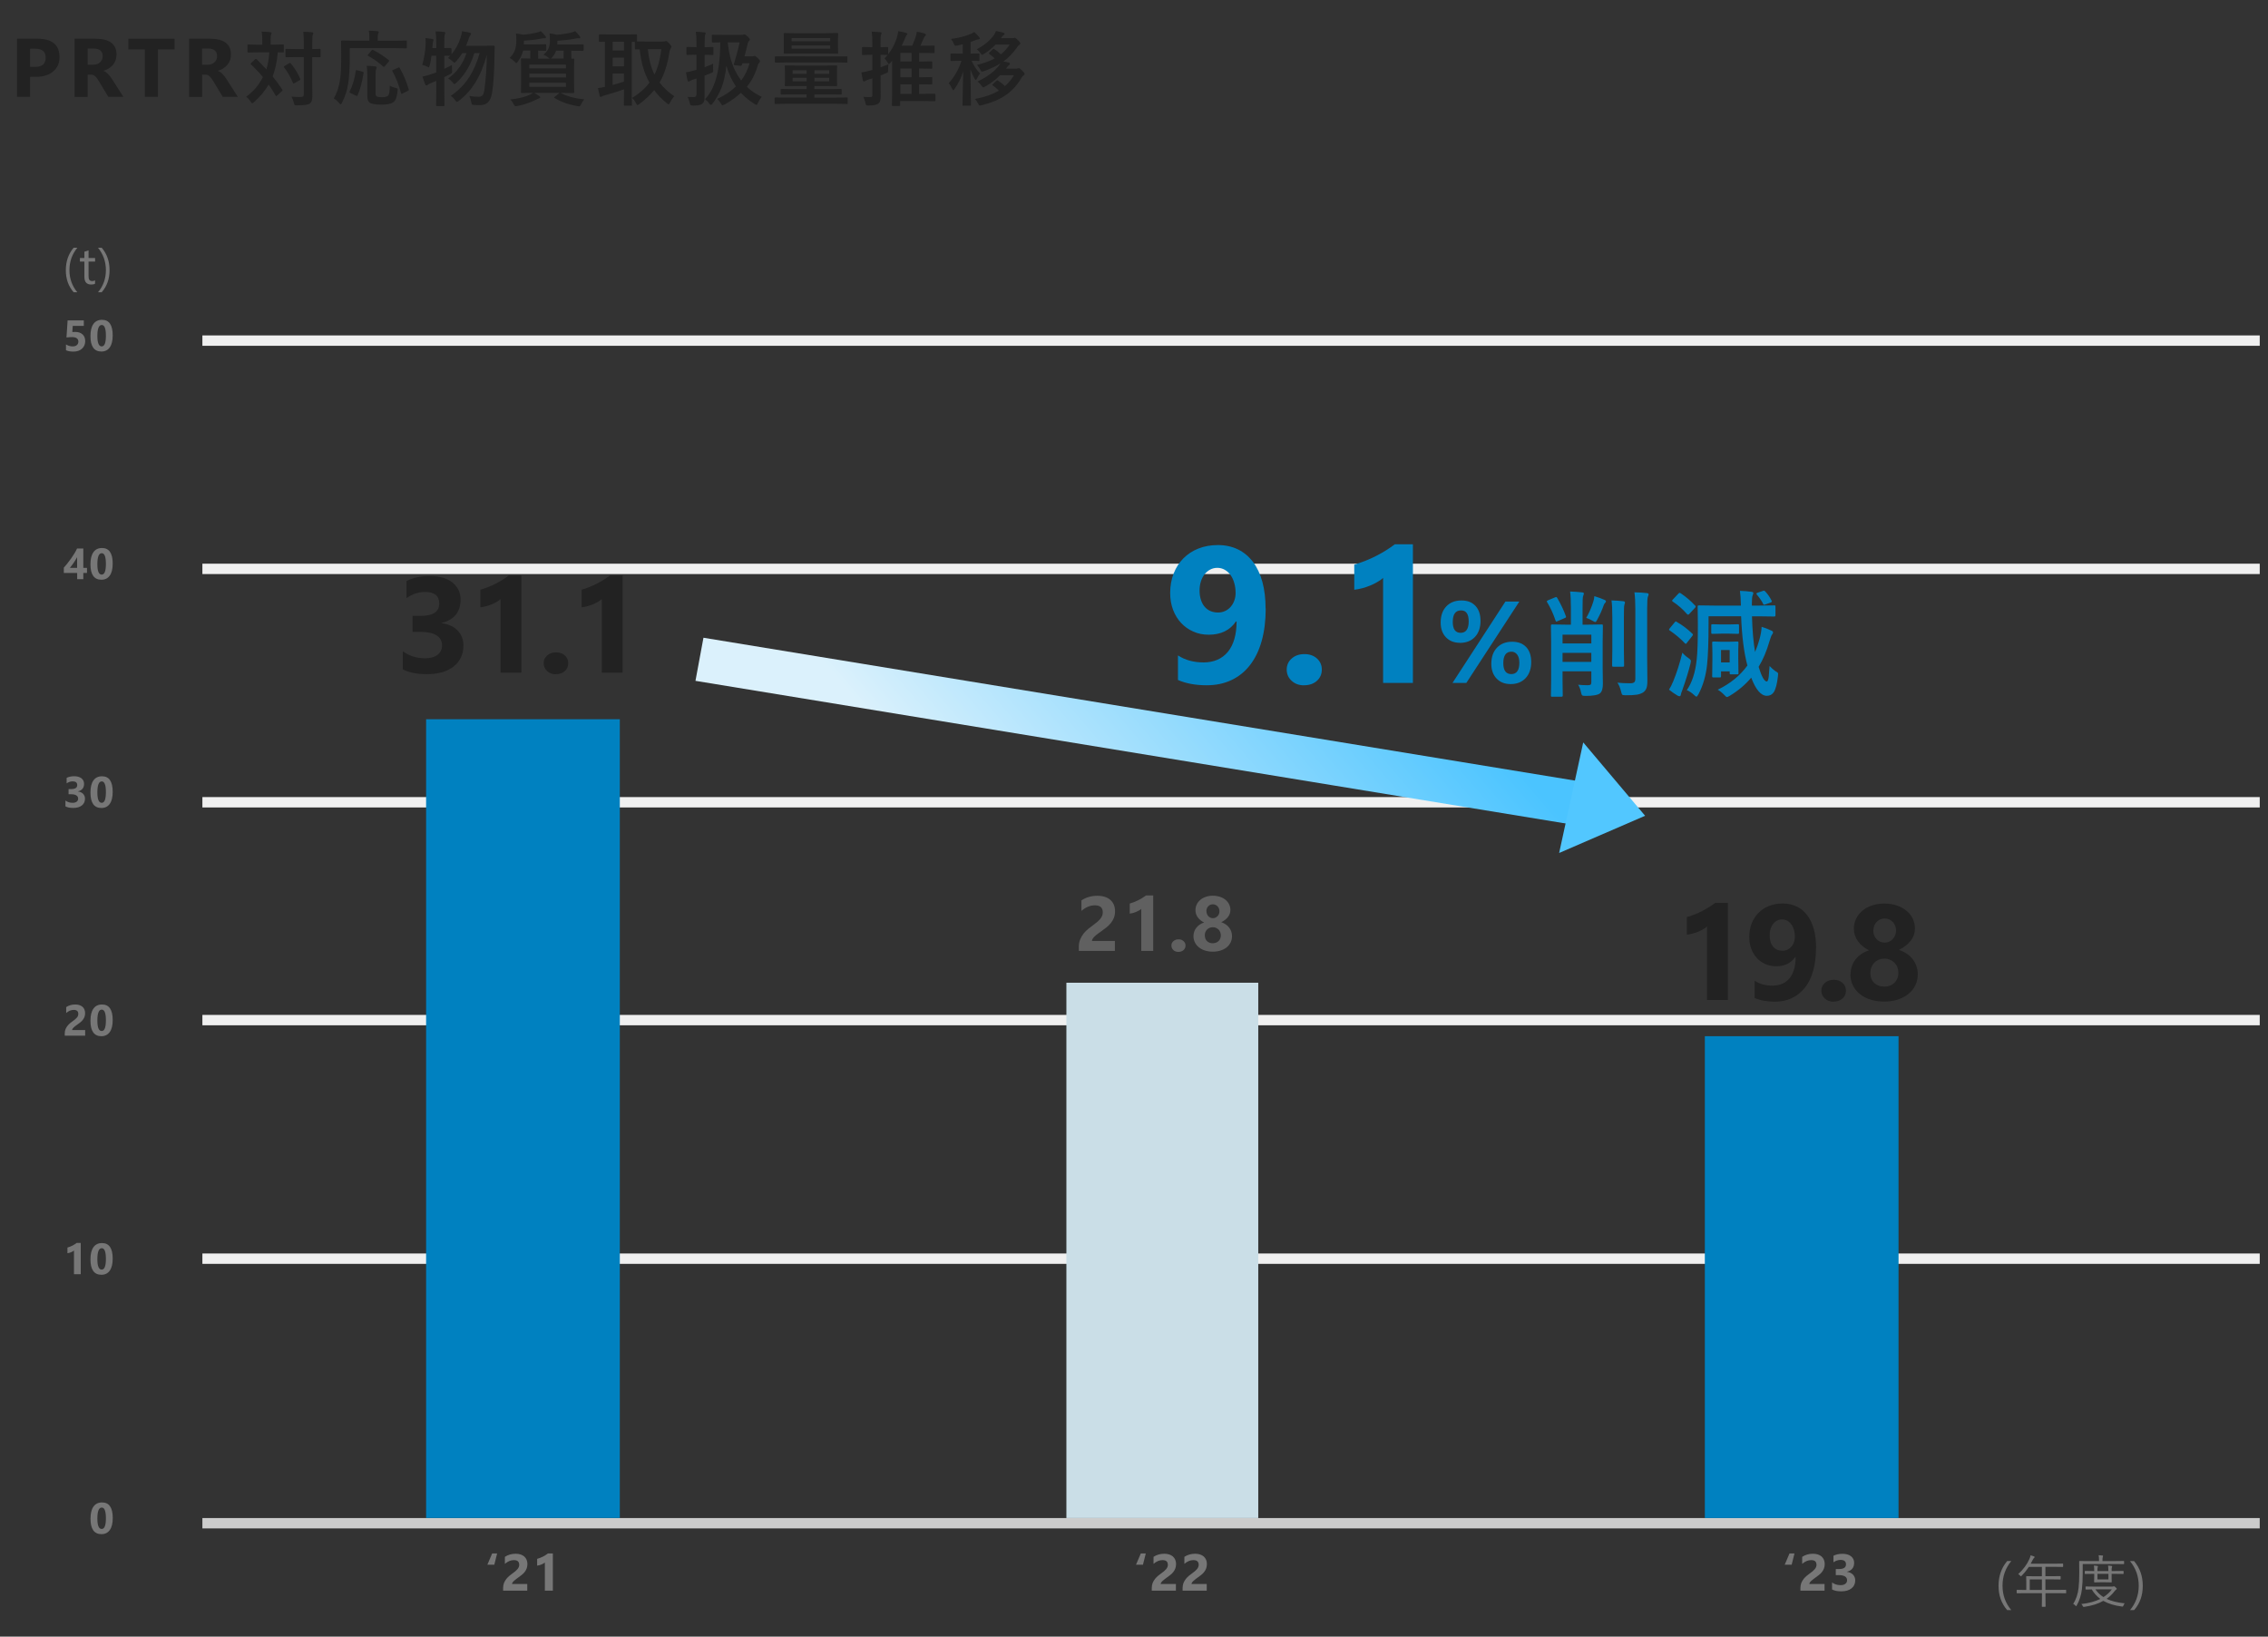
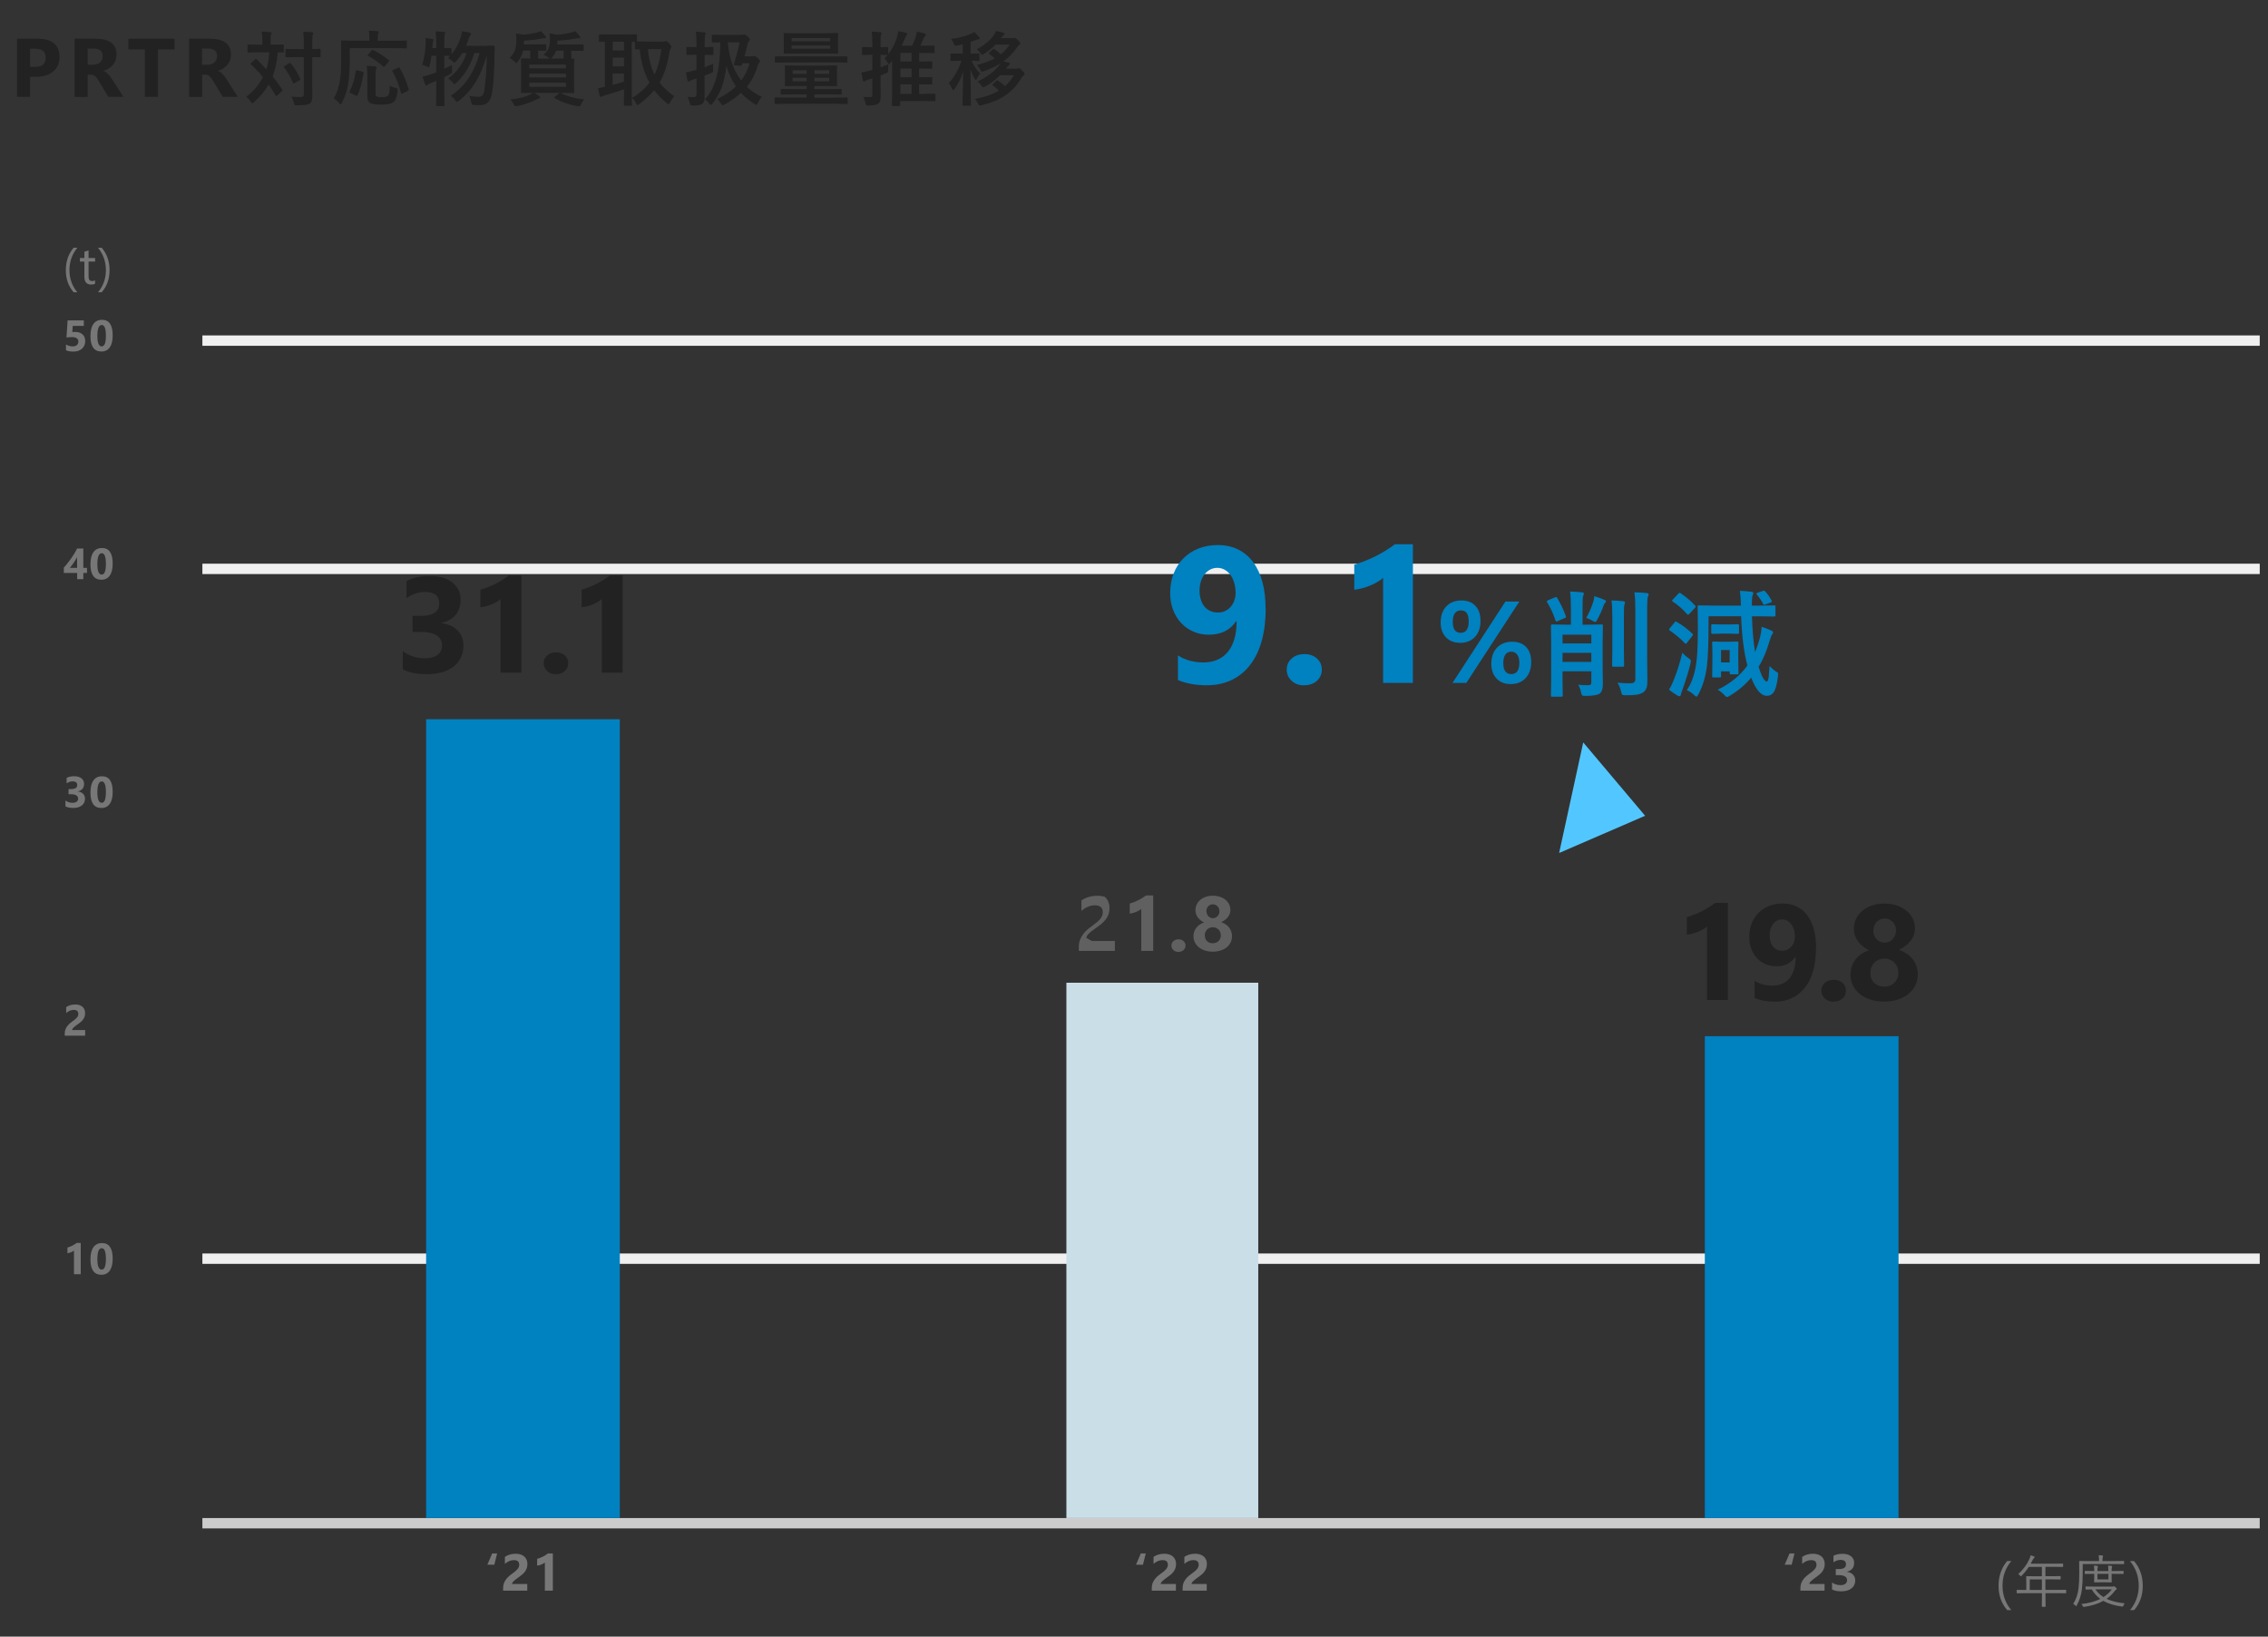
<svg xmlns="http://www.w3.org/2000/svg" viewBox="0 0 420 303">
  <rect x="0" y="0" width="420" height="303" fill="#333333" stroke="none" />
  <defs>
    <style>
      .cls-1 {
        fill: #777;
      }

      .cls-2 {
        fill: #f0f0f0;
      }

      .cls-3 {
        fill: #606060;
      }

      .cls-4 {
        fill: none;
      }

      .cls-5 {
        fill: #0081c0;
      }

      .cls-6 {
        isolation: isolate;
      }

      .cls-7 {
        fill: #52c7ff;
      }

      .cls-8 {
        fill: url(#_名称未設定グラデーション_3);
      }

      .cls-9 {
        fill: #222;
      }

      .cls-10 {
        fill: #ccc;
      }

      .cls-11 {
        fill: #cadee7;
      }
    </style>
    <linearGradient id="_名称未設定グラデーション_3" data-name="名称未設定グラデーション 3" x1="-538.32" y1="-2230.03" x2="-537.33" y2="-2229.93" gradientTransform="translate(76893.04 -9961.86) rotate(11) scale(136.34 -11.01)" gradientUnits="userSpaceOnUse">
      <stop offset="0" stop-color="#dbf1fc" />
      <stop offset="1" stop-color="#4bc4ff" />
    </linearGradient>
  </defs>
  <g id="_レイヤー_1" data-name="レイヤー 1">
    <rect class="cls-4" x="-14.49" y="-1.28" width="403.32" height="302.49" />
    <g id="_0" data-name=" 0">
      <g class="cls-6">
-         <path class="cls-1" d="M18.79,284.03c-1.35,0-2.03-.95-2.03-2.85,0-.98.18-1.73.55-2.25.37-.52.9-.77,1.59-.77,1.32,0,1.98.96,1.98,2.89,0,.96-.18,1.7-.54,2.21s-.88.77-1.55.77ZM18.84,279.11c-.54,0-.81.68-.81,2.04,0,1.28.27,1.92.8,1.92s.78-.66.78-1.98-.25-1.98-.76-1.98Z" />
-       </g>
+         </g>
    </g>
    <g id="_10" data-name=" 10">
      <g class="cls-6">
        <path class="cls-1" d="M14.95,230.11v5.8h-1.25v-4.39c-.07.06-.15.12-.24.17-.09.05-.19.1-.3.15-.11.04-.22.08-.33.11s-.23.05-.34.07v-1.05c.33-.09.63-.22.92-.36.29-.15.55-.31.78-.49h.76Z" />
        <path class="cls-1" d="M18.78,236.01c-1.35,0-2.03-.95-2.03-2.85,0-.98.18-1.73.55-2.25.37-.52.9-.77,1.59-.77,1.32,0,1.98.96,1.98,2.89,0,.96-.18,1.7-.54,2.21s-.88.77-1.55.77ZM18.84,231.09c-.54,0-.81.68-.81,2.04,0,1.28.27,1.92.8,1.92s.78-.66.78-1.98-.25-1.98-.76-1.98Z" />
      </g>
    </g>
    <g id="_30" data-name=" 30">
      <g class="cls-6">
        <path class="cls-1" d="M12.12,149.3v-1.09c.38.28.82.42,1.33.42.32,0,.57-.07.75-.21.18-.14.27-.33.27-.57s-.11-.45-.33-.59c-.22-.14-.52-.21-.91-.21h-.53v-.96h.49c.74,0,1.11-.25,1.11-.74,0-.46-.28-.69-.85-.69-.38,0-.75.12-1.11.37v-1.02c.4-.2.86-.3,1.39-.3.58,0,1.03.13,1.36.39.32.26.48.6.48,1.02,0,.74-.38,1.21-1.13,1.39v.02c.4.05.72.2.95.44.23.24.35.54.35.89,0,.53-.19.95-.58,1.26s-.92.46-1.61.46c-.59,0-1.06-.09-1.43-.29Z" />
        <path class="cls-1" d="M18.78,149.59c-1.35,0-2.03-.95-2.03-2.85,0-.98.18-1.73.55-2.25.37-.52.9-.77,1.59-.77,1.32,0,1.98.96,1.98,2.89,0,.96-.18,1.7-.54,2.21s-.88.77-1.55.77ZM18.84,144.67c-.54,0-.81.68-.81,2.04,0,1.28.27,1.92.8,1.92s.78-.66.78-1.98-.25-1.98-.76-1.98Z" />
      </g>
    </g>
    <g id="_20" data-name=" 20">
      <g class="cls-6">
        <path class="cls-1" d="M13.36,190.7h2.41v1.04h-3.78v-.43c0-.29.05-.55.15-.78.1-.23.22-.44.37-.62.15-.18.31-.35.48-.49.18-.14.34-.27.5-.38.17-.12.31-.23.44-.34.12-.11.23-.21.32-.32.09-.11.15-.21.19-.32.04-.11.06-.23.06-.35,0-.24-.07-.43-.21-.55-.14-.12-.35-.19-.63-.19-.49,0-.96.19-1.4.58v-1.1c.49-.32,1.05-.48,1.67-.48.29,0,.55.04.77.11.23.08.42.18.58.32.16.14.28.31.36.51.08.2.12.42.12.67,0,.26-.04.49-.12.7-.08.2-.19.39-.32.55-.13.17-.29.32-.46.46-.17.14-.36.27-.54.4-.13.09-.25.18-.37.27-.12.09-.22.17-.31.26s-.16.17-.21.25c-.05.08-.08.16-.08.23Z" />
-         <path class="cls-1" d="M18.78,191.84c-1.35,0-2.03-.95-2.03-2.85,0-.98.18-1.73.55-2.25.37-.52.9-.77,1.59-.77,1.32,0,1.98.96,1.98,2.89,0,.96-.18,1.7-.54,2.21s-.88.77-1.55.77ZM18.84,186.92c-.54,0-.81.68-.81,2.04,0,1.28.27,1.92.8,1.92s.78-.66.78-1.98-.25-1.98-.76-1.98Z" />
      </g>
    </g>
    <g id="_40" data-name=" 40">
      <g class="cls-6">
        <path class="cls-1" d="M15.43,101.56v3.58h.68v.93h-.68v1.16h-1.14v-1.16h-2.47v-.98c.22-.25.45-.51.68-.81.24-.29.46-.59.68-.9.22-.31.42-.62.61-.93.19-.31.35-.61.48-.9h1.16ZM12.93,105.14h1.35v-1.98c-.09.17-.19.35-.3.52-.11.18-.22.35-.34.52-.12.17-.24.34-.36.5-.12.16-.24.31-.35.45Z" />
        <path class="cls-1" d="M18.78,107.33c-1.35,0-2.03-.95-2.03-2.85,0-.98.18-1.73.55-2.25.37-.52.9-.77,1.59-.77,1.32,0,1.98.96,1.98,2.89,0,.96-.18,1.7-.54,2.21s-.88.77-1.55.77ZM18.84,102.42c-.54,0-.81.68-.81,2.04,0,1.28.27,1.92.8,1.92s.78-.66.78-1.98-.25-1.98-.76-1.98Z" />
      </g>
    </g>
    <g id="_50" data-name=" 50">
      <g class="cls-6">
        <path class="cls-1" d="M12.22,64.84v-1.07c.39.24.8.36,1.24.36.33,0,.59-.08.77-.24.19-.16.28-.37.28-.64,0-.56-.4-.84-1.19-.84-.29,0-.63.02-1.01.07l.21-3.17h3v1.02h-2.05l-.08,1.14c.2-.02.38-.02.53-.02.58,0,1.04.15,1.37.46.33.31.49.72.49,1.24,0,.57-.2,1.04-.59,1.4-.39.36-.93.54-1.6.54-.55,0-1.01-.08-1.38-.25Z" />
        <path class="cls-1" d="M18.78,65.08c-1.35,0-2.03-.95-2.03-2.85,0-.98.18-1.73.55-2.25.37-.52.9-.77,1.59-.77,1.32,0,1.98.96,1.98,2.89,0,.96-.18,1.7-.54,2.21s-.88.77-1.55.77ZM18.84,60.17c-.54,0-.81.68-.81,2.04,0,1.28.27,1.92.8,1.92s.78-.66.78-1.98-.25-1.98-.76-1.98Z" />
      </g>
    </g>
    <g id="_19" data-name=" 19" class="cls-6">
      <g class="cls-6">
        <path class="cls-1" d="M92.06,287.61l-.52,2.08h-1.29l.89-2.08h.92Z" />
        <path class="cls-1" d="M94.79,293.26h2.85v1.23h-4.47v-.51c0-.34.06-.65.17-.93.12-.27.26-.52.44-.74.17-.22.37-.41.57-.58s.41-.32.59-.45c.2-.14.37-.27.52-.4.15-.13.27-.26.38-.38.1-.13.18-.25.23-.38.05-.13.08-.27.08-.41,0-.29-.08-.5-.24-.65-.16-.15-.41-.22-.75-.22-.58,0-1.13.23-1.66.69v-1.3c.58-.38,1.24-.57,1.98-.57.34,0,.65.04.92.13.27.09.5.22.69.38.19.17.33.37.43.6.1.24.15.5.15.79,0,.31-.05.58-.14.83-.09.24-.22.46-.38.66-.16.2-.34.38-.55.54-.21.16-.42.32-.64.48-.15.11-.29.21-.43.32s-.26.21-.37.31-.19.2-.25.3-.09.19-.09.28Z" />
        <path class="cls-1" d="M102.38,287.62v6.87h-1.48v-5.21c-.08.07-.18.14-.29.2-.11.06-.23.12-.35.17-.13.05-.25.1-.39.13-.13.04-.27.06-.4.08v-1.25c.38-.11.75-.26,1.09-.43.34-.18.65-.37.92-.58h.9Z" />
      </g>
    </g>
    <g id="_20-2" data-name=" 20-2" class="cls-6">
      <g class="cls-6">
        <path class="cls-1" d="M212.18,287.61l-.52,2.08h-1.29l.89-2.08h.92Z" />
        <path class="cls-1" d="M214.91,293.26h2.85v1.23h-4.47v-.51c0-.34.06-.65.17-.93.12-.27.26-.52.44-.74.17-.22.37-.41.57-.58s.41-.32.59-.45c.2-.14.37-.27.52-.4.15-.13.27-.26.38-.38.1-.13.18-.25.23-.38.05-.13.08-.27.08-.41,0-.29-.08-.5-.24-.65-.16-.15-.41-.22-.75-.22-.58,0-1.13.23-1.66.69v-1.3c.58-.38,1.24-.57,1.98-.57.34,0,.65.04.92.13.27.09.5.22.69.38.19.17.33.37.43.6.1.24.15.5.15.79,0,.31-.05.58-.14.83-.09.24-.22.46-.38.66-.16.2-.34.38-.55.54-.21.16-.42.32-.64.48-.15.11-.29.21-.43.32s-.26.21-.37.31-.19.2-.25.3-.09.19-.09.28Z" />
        <path class="cls-1" d="M220.62,293.26h2.85v1.23h-4.47v-.51c0-.34.06-.65.17-.93.12-.27.26-.52.44-.74.17-.22.37-.41.57-.58s.41-.32.59-.45c.2-.14.37-.27.52-.4.15-.13.27-.26.38-.38.1-.13.18-.25.23-.38.05-.13.08-.27.08-.41,0-.29-.08-.5-.24-.65-.16-.15-.41-.22-.75-.22-.58,0-1.13.23-1.66.69v-1.3c.58-.38,1.24-.57,1.98-.57.34,0,.65.04.92.13.27.09.5.22.69.38.19.17.33.37.43.6.1.24.15.5.15.79,0,.31-.05.58-.14.83-.09.24-.22.46-.38.66-.16.2-.34.38-.55.54-.21.16-.42.32-.64.48-.15.11-.29.21-.43.32s-.26.21-.37.31-.19.2-.25.3-.09.19-.09.28Z" />
      </g>
    </g>
    <g id="_21" data-name=" 21" class="cls-6">
      <g class="cls-6">
        <path class="cls-1" d="M332.31,287.61l-.52,2.08h-1.29l.89-2.08h.92Z" />
        <path class="cls-1" d="M335.03,293.26h2.85v1.23h-4.47v-.51c0-.34.06-.65.17-.93.12-.27.26-.52.44-.74.17-.22.37-.41.57-.58s.41-.32.59-.45c.2-.14.37-.27.52-.4.15-.13.27-.26.38-.38.1-.13.18-.25.23-.38.05-.13.08-.27.08-.41,0-.29-.08-.5-.24-.65-.16-.15-.41-.22-.75-.22-.58,0-1.13.23-1.66.69v-1.3c.58-.38,1.24-.57,1.98-.57.34,0,.65.04.92.13.27.09.5.22.69.38.19.17.33.37.43.6.1.24.15.5.15.79,0,.31-.05.58-.14.83-.09.24-.22.46-.38.66-.16.2-.34.38-.55.54-.21.16-.42.32-.64.48-.15.11-.29.21-.43.32s-.26.21-.37.31-.19.2-.25.3-.09.19-.09.28Z" />
        <path class="cls-1" d="M339.27,294.27v-1.29c.45.33.97.49,1.58.49.38,0,.67-.08.88-.24.21-.16.32-.39.32-.68s-.13-.53-.39-.69c-.26-.16-.62-.24-1.08-.24h-.62v-1.13h.58c.88,0,1.31-.29,1.31-.87,0-.55-.34-.82-1.01-.82-.45,0-.89.15-1.31.44v-1.21c.47-.24,1.02-.36,1.65-.36.69,0,1.22.15,1.61.46.38.31.57.71.57,1.21,0,.88-.45,1.43-1.34,1.65v.02c.48.06.85.23,1.13.52.27.29.41.64.41,1.05,0,.63-.23,1.13-.69,1.49-.46.37-1.09.55-1.9.55-.69,0-1.26-.11-1.69-.34Z" />
      </g>
    </g>
    <rect id="_長方形_6942" data-name="長方形 6942" class="cls-10" x="37.48" y="281.05" width="380.99" height="1.92" />
    <rect id="_長方形_6945" data-name="長方形 6945" class="cls-2" x="37.48" y="232.07" width="380.99" height="1.92" />
-     <rect id="_長方形_6946" data-name="長方形 6946" class="cls-2" x="37.48" y="187.9" width="380.99" height="1.92" />
-     <rect id="_長方形_7296" data-name="長方形 7296" class="cls-2" x="37.48" y="147.57" width="380.99" height="1.92" />
    <rect id="_長方形_6947" data-name="長方形 6947" class="cls-2" x="37.48" y="104.36" width="380.99" height="1.92" />
    <rect id="_長方形_7297" data-name="長方形 7297" class="cls-2" x="37.48" y="62.1" width="380.99" height="1.92" />
    <rect id="_長方形_6948" data-name="長方形 6948" class="cls-5" x="78.91" y="133.16" width="35.87" height="147.88" />
    <rect id="_長方形_6949" data-name="長方形 6949" class="cls-11" x="197.48" y="181.94" width="35.53" height="99.11" />
    <rect id="_長方形_6950" data-name="長方形 6950" class="cls-5" x="315.71" y="191.84" width="35.87" height="89.21" />
    <g id="_8.3_" data-name=" 8.3 " class="cls-6">
      <g>
        <path class="cls-5" d="M234.39,112.67c0,2.23-.25,4.22-.74,5.98-.49,1.76-1.21,3.24-2.15,4.46s-2.09,2.15-3.44,2.79c-1.36.65-2.89.97-4.61.97-2.06,0-3.83-.33-5.31-.98v-4.55c1.32.87,2.91,1.3,4.76,1.3s3.39-.65,4.47-1.94c1.07-1.3,1.62-3.17,1.63-5.62l-.11-.04c-1.11,1.65-2.8,2.47-5.06,2.47-1.03,0-1.98-.19-2.85-.58-.87-.38-1.62-.92-2.26-1.6-.64-.68-1.13-1.5-1.49-2.44-.36-.95-.53-1.99-.53-3.12,0-1.32.22-2.52.65-3.61.43-1.09,1.04-2.02,1.81-2.8.78-.78,1.71-1.39,2.79-1.81,1.09-.43,2.29-.64,3.61-.64s2.59.27,3.68.8,2.01,1.3,2.78,2.3c.76,1.01,1.35,2.24,1.75,3.7.4,1.46.6,3.12.6,4.97ZM228.81,109.73c0-.64-.08-1.25-.25-1.81-.16-.57-.39-1.05-.68-1.46s-.65-.73-1.07-.97c-.42-.24-.88-.36-1.38-.36s-.92.11-1.32.32c-.4.21-.75.5-1.04.87-.29.37-.52.81-.68,1.32-.16.51-.25,1.07-.25,1.66,0,.65.08,1.23.25,1.74.16.51.39.94.69,1.29.3.35.66.62,1.08.8.42.18.89.27,1.4.27s.93-.1,1.33-.29c.4-.19.74-.45,1.02-.78.29-.33.51-.71.67-1.16.16-.45.24-.92.24-1.44Z" />
        <path class="cls-5" d="M241.47,126.88c-.91,0-1.67-.28-2.28-.84s-.91-1.25-.91-2.07.31-1.53.94-2.07c.62-.54,1.4-.8,2.34-.8s1.72.27,2.32.81.9,1.23.9,2.06-.31,1.55-.92,2.09-1.41.81-2.39.81Z" />
        <path class="cls-5" d="M261.65,100.76v25.68h-5.52v-19.44c-.3.27-.66.52-1.08.76-.41.24-.86.46-1.32.65s-.95.36-1.45.49-1,.23-1.49.29v-4.66c1.44-.42,2.79-.96,4.06-1.61,1.27-.65,2.42-1.37,3.45-2.15h3.35Z" />
      </g>
      <g class="cls-6">
        <path class="cls-5" d="M270.36,119.01c-1.07,0-1.94-.34-2.59-1.02s-.98-1.59-.98-2.74c0-1.25.35-2.25,1.04-2.98s1.63-1.1,2.79-1.1,1.98.33,2.61,1,.94,1.6.94,2.81-.35,2.22-1.04,2.95-1.62,1.09-2.77,1.09ZM281.36,111.37l-9.82,15.07h-2.56l9.8-15.07h2.58ZM270.56,113.01c-1.02,0-1.53.71-1.53,2.13,0,1.35.49,2.02,1.46,2.02s1.49-.7,1.49-2.1-.47-2.05-1.42-2.05ZM279.74,126.65c-1.07,0-1.94-.34-2.59-1.02s-.98-1.59-.98-2.74c0-1.25.35-2.25,1.05-2.98s1.63-1.1,2.79-1.1,1.99.33,2.62.99c.62.66.93,1.59.93,2.79s-.35,2.23-1.04,2.96-1.62,1.1-2.77,1.1ZM279.91,120.65c-1.02,0-1.52.71-1.52,2.13,0,1.34.49,2.02,1.48,2.02s1.49-.7,1.49-2.1c0-.65-.13-1.16-.4-1.51s-.62-.54-1.05-.54Z" />
      </g>
    </g>
    <g id="_43.5" data-name=" 43.5">
      <g class="cls-6">
        <path class="cls-9" d="M74.6,123.95v-3.37c1.18.86,2.55,1.29,4.12,1.29.99,0,1.76-.21,2.31-.64.55-.42.83-1.02.83-1.78s-.34-1.39-1.02-1.82c-.68-.42-1.62-.64-2.81-.64h-1.63v-2.97h1.51c2.29,0,3.43-.76,3.43-2.28,0-1.43-.88-2.15-2.64-2.15-1.18,0-2.32.38-3.43,1.14v-3.16c1.23-.62,2.67-.93,4.32-.93,1.8,0,3.2.41,4.2,1.21,1,.81,1.5,1.86,1.5,3.15,0,2.3-1.16,3.74-3.49,4.32v.06c1.24.16,2.22.61,2.94,1.35.72.75,1.08,1.67,1.08,2.75,0,1.64-.6,2.94-1.8,3.9-1.2.96-2.86,1.43-4.98,1.43-1.81,0-3.29-.29-4.43-.88Z" />
        <path class="cls-9" d="M96.56,106.55v17.98h-3.86v-13.61c-.21.19-.46.37-.75.53s-.6.32-.93.45c-.33.14-.67.25-1.02.34s-.7.16-1.04.2v-3.26c1.01-.29,1.95-.67,2.84-1.13.89-.46,1.7-.96,2.42-1.51h2.34Z" />
        <path class="cls-9" d="M102.91,124.83c-.64,0-1.17-.2-1.59-.59s-.64-.87-.64-1.45.22-1.07.66-1.45.98-.56,1.64-.56,1.2.19,1.62.57.63.86.63,1.44-.21,1.08-.64,1.46c-.43.38-.99.57-1.67.57Z" />
        <path class="cls-9" d="M115.3,106.55v17.98h-3.86v-13.61c-.21.19-.46.37-.75.53s-.6.32-.93.45c-.33.14-.67.25-1.02.34s-.7.16-1.04.2v-3.26c1.01-.29,1.95-.67,2.84-1.13.89-.46,1.7-.96,2.42-1.51h2.34Z" />
      </g>
    </g>
    <g id="_31.1" data-name=" 31.1">
      <g class="cls-6">
        <path class="cls-9" d="M319.98,167.16v17.98h-3.86v-13.61c-.21.19-.46.37-.75.53s-.6.32-.93.45c-.33.14-.67.25-1.02.34s-.7.16-1.04.2v-3.26c1.01-.29,1.95-.67,2.84-1.13.89-.46,1.7-.96,2.42-1.51h2.34Z" />
        <path class="cls-9" d="M336.3,175.5c0,1.56-.17,2.96-.52,4.19-.34,1.23-.84,2.27-1.5,3.12-.66.85-1.46,1.5-2.41,1.96s-2.02.68-3.23.68c-1.44,0-2.68-.23-3.71-.69v-3.19c.92.61,2.04.91,3.33.91s2.38-.45,3.13-1.36c.75-.91,1.13-2.22,1.14-3.94l-.07-.02c-.78,1.15-1.96,1.73-3.54,1.73-.72,0-1.38-.13-1.99-.4-.61-.27-1.14-.64-1.58-1.12-.45-.48-.79-1.05-1.04-1.71-.25-.66-.37-1.39-.37-2.18,0-.92.15-1.77.45-2.53s.73-1.41,1.27-1.96c.54-.55,1.2-.97,1.96-1.27.76-.3,1.6-.45,2.53-.45s1.81.19,2.58.56c.76.37,1.41.91,1.94,1.61.54.7.94,1.57,1.23,2.59.28,1.02.42,2.18.42,3.48ZM332.39,173.44c0-.45-.06-.87-.17-1.27s-.27-.74-.48-1.02c-.21-.29-.45-.51-.75-.68-.29-.17-.62-.25-.97-.25s-.64.07-.93.22c-.28.15-.53.35-.73.61-.21.26-.36.57-.48.93-.11.36-.17.75-.17,1.17,0,.46.06.86.17,1.22s.28.66.48.9.46.43.75.56c.29.13.62.19.98.19s.65-.07.93-.2c.28-.14.52-.32.72-.55s.36-.5.47-.81.17-.65.17-1.01Z" />
        <path class="cls-9" d="M339.52,185.45c-.64,0-1.17-.2-1.59-.59s-.64-.87-.64-1.45.22-1.07.66-1.45.98-.56,1.64-.56,1.2.19,1.62.57.63.86.63,1.44-.21,1.08-.64,1.46c-.43.38-.99.57-1.67.57Z" />
        <path class="cls-9" d="M342.69,180.41c0-.49.07-.96.21-1.42.14-.45.36-.88.64-1.26.29-.39.64-.74,1.07-1.04.43-.31.93-.56,1.51-.75-.89-.44-1.58-1.01-2.07-1.7-.49-.69-.74-1.46-.74-2.3,0-.67.14-1.29.42-1.86.28-.57.67-1.07,1.17-1.48.5-.42,1.09-.74,1.78-.97.69-.23,1.44-.35,2.26-.35s1.6.12,2.29.35c.7.23,1.29.56,1.8.97s.89.9,1.17,1.46c.28.56.42,1.18.42,1.84,0,.83-.26,1.59-.79,2.27s-1.25,1.24-2.17,1.69c.57.2,1.07.45,1.51.75s.8.66,1.09,1.05c.29.39.51.82.66,1.28.15.46.22.94.22,1.44,0,.75-.15,1.44-.45,2.05s-.73,1.15-1.28,1.59-1.21.79-1.97,1.04c-.76.25-1.61.37-2.53.37s-1.74-.12-2.51-.36c-.76-.24-1.42-.58-1.97-1.02s-.98-.97-1.29-1.59c-.31-.62-.47-1.3-.47-2.04ZM346.36,180.08c0,.4.06.76.18,1.08.12.32.3.59.53.81s.5.39.82.51.67.18,1.06.18.72-.06,1.04-.18c.31-.12.59-.29.82-.52s.41-.49.54-.81c.13-.32.2-.67.2-1.07,0-.35-.06-.69-.18-1-.12-.32-.3-.59-.53-.83-.23-.23-.5-.42-.82-.56s-.67-.21-1.06-.21c-.37,0-.71.06-1.03.19-.32.13-.59.31-.82.54-.23.23-.41.51-.54.83-.13.32-.2.67-.2,1.04ZM346.9,172.29c0,.31.06.6.17.88s.26.51.45.71.41.36.67.47c.26.11.53.17.82.17s.57-.06.82-.17c.25-.12.48-.27.67-.48.19-.2.34-.44.45-.71.11-.27.17-.56.17-.87s-.05-.62-.16-.89c-.11-.27-.26-.51-.45-.71-.19-.2-.42-.36-.67-.47-.26-.11-.53-.17-.83-.17-.31,0-.59.06-.85.18-.26.12-.48.28-.66.48-.18.2-.33.44-.43.71-.1.27-.15.57-.15.88Z" />
      </g>
    </g>
    <g id="_t_" data-name=" t " class="cls-6">
      <g class="cls-6">
        <path class="cls-1" d="M14.32,54.11h-.68c-.97-1.11-1.45-2.47-1.45-4.09s.48-3.02,1.45-4.16h.69c-.98,1.19-1.47,2.57-1.47,4.15s.49,2.93,1.46,4.1Z" />
        <path class="cls-1" d="M17.61,52.53c-.18.1-.42.15-.72.15-.84,0-1.26-.47-1.26-1.41v-2.84h-.83v-.66h.83v-1.17l.77-.25v1.42h1.21v.66h-1.21v2.71c0,.32.05.55.16.69s.29.21.54.21c.19,0,.36-.05.5-.16v.66Z" />
        <path class="cls-1" d="M18.83,54.11h-.68c.98-1.17,1.46-2.54,1.46-4.1s-.49-2.96-1.47-4.15h.69c.98,1.14,1.46,2.53,1.46,4.16s-.49,2.99-1.46,4.09Z" />
      </g>
    </g>
    <g id="_グループ_7754" data-name="グループ 7754">
-       <path id="_パス_6097" data-name="パス 6097" class="cls-8" d="M130.27,118.07l167.07,27.38-1.48,7.98-167.07-27.38,1.48-7.98Z" />
      <path id="_パス_6098" data-name="パス 6098" class="cls-7" d="M304.65,151.03l-15.92,6.89,4.46-20.47,11.46,13.58Z" />
    </g>
    <g id="_33.9" data-name=" 33.9">
      <g class="cls-6">
-         <path class="cls-3" d="M202.2,174.21h4.26v1.84h-6.68v-.76c0-.51.09-.97.26-1.38.17-.41.39-.78.65-1.1s.55-.61.86-.86.61-.48.89-.68c.29-.21.55-.41.77-.6.22-.19.41-.38.56-.57.15-.19.26-.38.34-.57.07-.2.11-.4.11-.62,0-.43-.12-.75-.36-.97-.24-.22-.61-.33-1.11-.33-.86,0-1.69.34-2.48,1.03v-1.95c.87-.57,1.86-.85,2.96-.85.51,0,.97.07,1.37.2s.75.32,1.03.57c.28.25.49.55.64.9.15.35.22.75.22,1.18,0,.46-.07.87-.21,1.23s-.33.69-.57.98c-.24.29-.51.56-.82.81-.31.24-.63.48-.96.71-.22.16-.44.32-.65.47s-.39.31-.55.46-.29.3-.38.45c-.09.14-.14.28-.14.41Z" />
+         <path class="cls-3" d="M202.2,174.21h4.26v1.84h-6.68v-.76c0-.51.09-.97.26-1.38.17-.41.39-.78.65-1.1s.55-.61.86-.86.61-.48.89-.68c.29-.21.55-.41.77-.6.22-.19.41-.38.56-.57.15-.19.26-.38.34-.57.07-.2.11-.4.11-.62,0-.43-.12-.75-.36-.97-.24-.22-.61-.33-1.11-.33-.86,0-1.69.34-2.48,1.03v-1.95c.87-.57,1.86-.85,2.96-.85.51,0,.97.07,1.37.2c.28.25.49.55.64.9.15.35.22.75.22,1.18,0,.46-.07.87-.21,1.23s-.33.69-.57.98c-.24.29-.51.56-.82.81-.31.24-.63.48-.96.71-.22.16-.44.32-.65.47s-.39.31-.55.46-.29.3-.38.45c-.09.14-.14.28-.14.41Z" />
        <path class="cls-3" d="M213.56,165.78v10.27h-2.21v-7.78c-.12.11-.26.21-.43.3s-.34.18-.53.26c-.19.08-.38.14-.58.2-.2.05-.4.09-.6.12v-1.87c.57-.17,1.12-.38,1.63-.64.51-.26.97-.55,1.38-.86h1.34Z" />
        <path class="cls-3" d="M218.2,176.23c-.36,0-.67-.11-.91-.34s-.36-.5-.36-.83.12-.61.38-.83.56-.32.94-.32.69.11.93.33c.24.22.36.49.36.82s-.12.62-.37.84-.56.33-.96.33Z" />
        <path class="cls-3" d="M221.01,173.35c0-.28.04-.55.12-.81.08-.26.2-.5.37-.72.16-.22.37-.42.61-.6.25-.18.53-.32.87-.43-.51-.25-.9-.58-1.18-.97s-.42-.83-.42-1.31c0-.38.08-.74.24-1.07.16-.33.38-.61.67-.85s.62-.42,1.02-.56.83-.2,1.29-.2.91.07,1.31.2c.4.13.74.32,1.03.55.29.24.51.52.67.84.16.32.24.67.24,1.05,0,.48-.15.91-.45,1.3-.3.39-.71.71-1.24.96.33.11.61.26.86.43.25.17.46.38.62.6.17.22.29.47.38.73s.13.54.13.82c0,.43-.09.82-.26,1.17-.17.35-.42.66-.73.91s-.69.45-1.13.59c-.44.14-.92.21-1.45.21s-1-.07-1.43-.21c-.44-.14-.81-.33-1.13-.59-.32-.25-.56-.55-.74-.91-.18-.35-.27-.74-.27-1.17ZM223.11,173.16c0,.23.04.43.11.62.07.18.17.34.3.46.13.13.29.22.47.29.18.07.38.1.61.1s.41-.04.59-.11c.18-.07.34-.17.47-.29.13-.13.23-.28.31-.46.08-.18.11-.39.11-.61,0-.2-.04-.39-.11-.58-.07-.18-.17-.34-.3-.47s-.29-.24-.47-.32-.38-.12-.61-.12c-.21,0-.41.04-.59.11-.18.07-.34.17-.47.31-.13.13-.23.29-.31.47-.07.18-.11.38-.11.6ZM223.42,168.71c0,.18.03.34.09.5.06.16.15.29.26.41.11.12.23.21.38.27.15.07.3.1.47.1s.32-.03.47-.1c.14-.06.27-.16.38-.27.11-.12.2-.25.26-.41.06-.15.09-.32.09-.5s-.03-.35-.09-.51c-.06-.16-.15-.29-.26-.41-.11-.11-.24-.2-.39-.27-.15-.06-.3-.1-.47-.1-.18,0-.34.03-.49.1-.15.07-.27.16-.38.27-.11.12-.19.25-.25.41-.06.16-.09.32-.09.5Z" />
      </g>
    </g>
  </g>
  <g id="_日本語" data-name="日本語">
    <g id="_削減" data-name="削減" class="cls-6">
      <g class="cls-6">
        <path class="cls-5" d="M288.38,110.7c.69,1.19,1.22,2.32,1.6,3.39.02.06.03.1.03.13,0,.08-.09.15-.27.22l-1.3.56c-.11.06-.19.08-.23.08-.06,0-.11-.08-.16-.23-.43-1.28-.95-2.39-1.54-3.35-.05-.08-.07-.14-.07-.18,0-.05.08-.11.25-.19l1.29-.54c.09-.04.16-.06.2-.06.06,0,.12.06.2.17ZM292.24,126.77c.57.06,1.16.09,1.77.09.29,0,.49-.04.58-.14.07-.08.1-.22.1-.43v-2h-5.33v1.72l.04,2.77c0,.14-.08.21-.24.21h-1.7c-.12,0-.19,0-.22-.03-.02-.03-.03-.09-.03-.18l.04-2.84v-7.21l-.04-2.86c0-.12.02-.2.05-.23.03-.02.1-.03.21-.03l2.6.04h.84v-3.08c0-1.28-.05-2.3-.15-3.06.83.03,1.57.08,2.22.16.22.02.33.09.33.21,0,.07-.05.26-.16.56-.06.2-.08.91-.08,2.13v3.08h.92l2.61-.04c.11,0,.18.02.2.05.02.03.03.1.03.21l-.04,3.03v4.76l.04,2.94c0,.88-.18,1.47-.54,1.77-.4.31-1.29.47-2.67.47-.35,0-.56-.04-.63-.11-.08-.07-.15-.26-.21-.56-.09-.5-.27-.97-.54-1.43ZM294.69,117.5h-5.33v1.62h5.33v-1.62ZM289.36,122.54h5.33v-1.67h-5.33v1.67ZM293.74,114.4c.54-.91.98-1.93,1.33-3.06.1-.31.16-.63.18-.97.76.23,1.4.47,1.93.71.15.06.22.15.22.25,0,.09-.04.18-.13.26-.11.11-.19.23-.26.39-.32.94-.73,1.84-1.21,2.71-.15.32-.28.47-.39.47-.07,0-.24-.08-.51-.24-.31-.19-.7-.37-1.17-.54ZM300.93,111.56s-.04.18-.13.47c-.06.21-.08.97-.08,2.3v6l.04,2.85c0,.12-.01.19-.04.21-.02.03-.09.04-.2.04h-1.75c-.11,0-.18-.01-.2-.04-.02-.03-.03-.1-.03-.21l.04-2.85v-5.98c0-1.45-.05-2.51-.15-3.19.77.02,1.5.07,2.19.15.2.02.3.1.3.24ZM299.52,126.39c.71.07,1.5.11,2.37.11.38,0,.63-.07.76-.2.13-.13.19-.35.19-.66v-12.92c0-1.28-.06-2.3-.17-3.06,1,.03,1.76.07,2.28.14.23.02.35.1.35.23,0,.12-.05.28-.14.47-.08.17-.13.9-.13,2.18v9.1l.04,4.29c0,.6-.06,1.05-.18,1.36-.12.31-.32.56-.6.76-.33.21-.73.35-1.2.43-.46.07-1.15.1-2.07.1-.34,0-.55-.04-.62-.12-.06-.06-.12-.25-.2-.58-.17-.69-.4-1.24-.68-1.63Z" />
        <path class="cls-5" d="M309.07,127.69c.27-.41.53-.93.8-1.58.66-1.63,1.22-3.39,1.68-5.28.27.34.63.67,1.09.98.33.22.49.41.49.57,0,.07-.03.23-.08.48-.34,1.39-.84,3.02-1.5,4.88-.17.42-.27.71-.28.86-.03.2-.11.3-.24.3-.13,0-.25-.04-.36-.11-.46-.26-1-.63-1.6-1.11ZM310.51,115.14c1.01.57,1.97,1.29,2.87,2.16.08.07.13.14.13.2,0,.04-.04.12-.13.25l-1,1.27c-.08.12-.14.18-.19.18-.04,0-.1-.03-.17-.1-.77-.83-1.7-1.61-2.79-2.36-.1-.05-.15-.11-.15-.17,0-.05.04-.13.13-.24l.9-1.09c.11-.13.18-.19.22-.19.04,0,.09.03.17.08ZM311.22,109.82c1.02.69,1.91,1.45,2.67,2.28.08.06.13.12.13.19,0,.08-.06.17-.17.28l-.98,1.05c-.09.12-.17.18-.25.18-.06,0-.12-.03-.2-.1-.78-.9-1.66-1.67-2.63-2.31-.1-.07-.15-.13-.15-.17,0-.04.05-.12.16-.24l.99-1.05c.11-.12.19-.18.25-.18.04,0,.1.03.18.07ZM327.71,123.31c.39.41.75.73,1.07.95.23.12.37.22.42.27.06.06.08.15.08.26,0,.06-.01.18-.03.37-.15,1.45-.42,2.45-.79,3.01-.3.43-.72.65-1.27.65-1.07,0-2.04-1.12-2.89-3.36-1.07,1.28-2.39,2.4-3.96,3.35-.27.16-.44.24-.51.24-.13,0-.3-.13-.52-.39-.37-.39-.77-.71-1.21-.97,2.33-1.13,4.16-2.62,5.49-4.48-.63-2.35-1.02-5.39-1.16-9.12h-6.03v1.46c0,3.24-.09,5.74-.27,7.49-.22,2.05-.75,3.88-1.6,5.49-.17.3-.29.45-.37.45-.08,0-.23-.1-.43-.3-.43-.41-.88-.71-1.36-.91.97-1.39,1.58-3.27,1.83-5.64.15-1.3.22-3.49.22-6.57l-.04-3.22c0-.12.02-.2.05-.23.03-.02.1-.03.21-.03l3.01.04h4.74c-.02-1.13-.08-2.04-.18-2.73.77.02,1.48.08,2.13.17.23.03.35.11.35.24,0,.08-.04.23-.13.43-.09.21-.14.7-.14,1.48v.41h1.19l2.97-.04c.1,0,.16.01.18.04.02.04.03.11.03.21v1.58c0,.15-.07.23-.21.23l-2.97-.04h-1.17c.07,2.56.26,4.76.57,6.61.32-.76.6-1.55.83-2.4.22-.78.35-1.53.39-2.26.63.19,1.21.41,1.74.67.25.09.37.21.37.37,0,.12-.06.26-.19.41-.11.14-.26.53-.45,1.16-.53,1.84-1.2,3.44-2.03,4.8.56,1.81,1.07,2.71,1.52,2.71.15,0,.27-.29.35-.88.04-.31.09-.97.16-1.98ZM321.8,115.57c.12,0,.19.01.21.04.02.03.03.09.03.19v1.29c0,.12-.01.2-.04.23-.03.02-.09.03-.2.03l-1.65-.04h-1.33l-1.66.04c-.13,0-.2-.02-.22-.05-.03-.03-.04-.1-.04-.21v-1.29c0-.11.02-.18.05-.2.03-.02.1-.03.21-.03l1.66.04h1.33l1.65-.04ZM321.95,124.61c0,.11-.01.17-.04.2-.03.03-.1.04-.22.04h-1.14c-.12,0-.19-.01-.21-.04-.02-.03-.03-.09-.03-.19v-.32h-1.6v.88c0,.1-.01.17-.04.2s-.09.04-.19.04h-1.15c-.13,0-.2-.02-.23-.05-.02-.02-.03-.08-.03-.19l.04-3.02v-1.33l-.04-1.82c0-.12.02-.19.05-.21.03-.02.1-.03.21-.03l1.44.04h1.47l1.44-.04c.13,0,.2.01.23.04.02.03.03.09.03.2l-.04,1.41v1.41l.04,2.79ZM320.31,120.34h-1.6v2.3h1.6v-2.3ZM327.88,111.56l-.95.34c-.14.05-.22.07-.25.07-.07,0-.13-.06-.18-.18-.22-.48-.61-1.05-1.17-1.72-.05-.06-.07-.12-.07-.16,0-.07.08-.13.23-.18l.83-.28c.16-.06.27-.1.32-.1.08,0,.16.05.25.14.45.48.84,1.04,1.18,1.7.04.08.05.13.05.17,0,.07-.08.14-.24.2Z" />
      </g>
    </g>
    <g id="PRTR対応物質取扱量推移" class="cls-6">
      <g class="cls-6">
        <path class="cls-9" d="M5.57,14.22v3.71h-2.42V7.17h3.8c2.71,0,4.07,1.14,4.07,3.43,0,1.08-.39,1.96-1.17,2.62-.78.67-1.82,1-3.12,1h-1.16ZM5.57,9.03v3.35h.95c1.29,0,1.94-.57,1.94-1.7s-.65-1.66-1.94-1.66h-.95Z" />
        <path class="cls-9" d="M22.84,17.93h-2.78l-1.67-2.77c-.12-.21-.25-.4-.36-.56-.12-.17-.23-.31-.35-.42-.12-.12-.24-.21-.37-.27-.13-.06-.27-.09-.42-.09h-.65v4.12h-2.42V7.17h3.84c2.61,0,3.92.97,3.92,2.93,0,.38-.06.72-.17,1.04-.12.32-.28.6-.49.86-.21.26-.46.48-.76.66-.3.19-.63.33-.99.44v.03c.16.05.31.13.46.24.15.11.29.24.44.39.14.15.27.31.4.48.13.17.24.34.35.51l2.03,3.18ZM16.24,8.99v2.99h1.05c.52,0,.94-.15,1.25-.45.32-.3.48-.68.48-1.13,0-.94-.56-1.41-1.69-1.41h-1.1Z" />
        <path class="cls-9" d="M32.32,9.14h-3.07v8.79h-2.43v-8.79h-3.05v-1.97h8.55v1.97Z" />
        <path class="cls-9" d="M44.03,17.93h-2.78l-1.67-2.77c-.12-.21-.25-.4-.36-.56-.12-.17-.23-.31-.35-.42-.12-.12-.24-.21-.37-.27-.13-.06-.27-.09-.42-.09h-.65v4.12h-2.42V7.17h3.84c2.61,0,3.92.97,3.92,2.93,0,.38-.06.72-.17,1.04-.12.32-.28.6-.49.86-.21.26-.46.48-.76.66-.3.19-.63.33-.99.44v.03c.16.05.31.13.46.24.15.11.29.24.44.39.14.15.27.31.4.48.13.17.24.34.35.51l2.03,3.18ZM37.42,8.99v2.99h1.05c.52,0,.94-.15,1.25-.45.32-.3.48-.68.48-1.13,0-.94-.56-1.41-1.69-1.41h-1.1Z" />
      </g>
      <g>
        <path class="cls-9" d="M47.55,10.99c.71.71,1.3,1.33,1.78,1.85.28-.87.46-1.92.54-3.15h-2.07l-1.82.03c-.08,0-.12-.01-.14-.04-.01-.02-.02-.07-.02-.14v-1.13c0-.08,0-.13.03-.15.02-.01.06-.02.13-.02l1.82.04h.77v-.97c0-.61-.04-1.09-.12-1.46.68.02,1.21.05,1.6.1.16,0,.24.05.24.15,0,.04-.03.14-.09.3-.05.13-.08.43-.08.9v.97h.44l1.84-.04c.08,0,.12,0,.14.03s.02.07.02.14v1.13c0,.08,0,.13-.03.15-.02.01-.06.02-.13.02,0,0-.11,0-.31,0-.2,0-.42-.02-.65-.02-.14,1.72-.46,3.21-.95,4.46.63.79,1.22,1.59,1.77,2.41.04.06.07.11.07.14,0,.04-.04.1-.12.18l-.89.82c-.07.07-.12.1-.16.1-.03,0-.08-.04-.14-.13-.38-.67-.8-1.34-1.27-2.01-.67,1.16-1.58,2.25-2.72,3.27-.16.14-.26.21-.32.21-.07,0-.17-.11-.3-.32-.19-.32-.46-.62-.82-.89.76-.59,1.36-1.15,1.81-1.68.45-.53.88-1.18,1.29-1.96-.6-.74-1.33-1.52-2.2-2.34-.06-.04-.09-.08-.09-.11,0-.04.03-.09.1-.16l.75-.69s.1-.07.15-.07.1.02.13.07ZM53.84,11.74c.71.83,1.29,1.77,1.74,2.82.02.05.04.1.04.13,0,.05-.04.1-.13.16l-.97.55c-.08.05-.13.07-.16.07-.03,0-.07-.04-.1-.12-.48-1.11-1.02-2.07-1.64-2.85-.04-.05-.07-.1-.07-.13,0-.04.05-.09.14-.15l.85-.51c.07-.04.13-.07.17-.07.04,0,.09.03.13.1ZM53.98,17.9c.44.03.88.05,1.34.05.14,0,.26,0,.38,0,.23,0,.38-.04.46-.12.06-.07.1-.19.1-.36v-6.9h-1.45l-1.77.03c-.08,0-.13,0-.15-.03-.01-.02-.02-.06-.02-.13v-1.23c0-.08,0-.12.03-.14.02-.01.07-.02.14-.02l1.77.03h1.45v-1.07c0-.88-.03-1.59-.09-2.13.58.01,1.11.04,1.6.09.16.01.24.07.24.17,0,.07-.03.17-.09.32-.06.12-.1.63-.1,1.52v1.1l1.38-.03c.08,0,.13,0,.15.03s.02.06.02.13v1.23c0,.08,0,.12-.03.14-.02.01-.07.02-.14.02-.01,0-.07,0-.18,0-.36,0-.77-.02-1.21-.02v4.13l.03,3.05c0,.41-.04.72-.11.92-.06.18-.18.35-.35.49-.29.22-1.09.33-2.4.33-.24,0-.38-.02-.42-.07-.04-.04-.09-.17-.14-.38-.12-.48-.27-.86-.45-1.13Z" />
        <path class="cls-9" d="M64.77,8.92v1.79c0,1.94-.1,3.52-.29,4.76-.19,1.25-.57,2.43-1.15,3.55-.1.19-.18.29-.24.29-.07,0-.17-.08-.3-.24-.31-.36-.64-.64-.98-.84.56-.95.94-2.07,1.14-3.35.16-.97.24-2.45.24-4.46l-.03-2.76c0-.08.01-.12.04-.14.02-.01.07-.02.15-.02l2.02.03h3.03v-.63c0-.51-.03-.92-.1-1.22.38,0,.92.03,1.6.09.16.02.24.07.24.15,0,.05-.03.14-.09.29-.07.14-.1.36-.1.65v.68h3.22l2-.03c.08,0,.13,0,.15.03.01.02.02.06.02.13v1.13c0,.1-.06.15-.17.15l-2-.03h-8.41ZM66.16,13.01l.96.26c.14.03.21.08.21.15,0,.02,0,.05,0,.09-.28,1.74-.65,3.12-1.12,4.16-.03.06-.07.1-.12.1-.03,0-.1-.02-.2-.07l-1.02-.49c-.1-.05-.15-.1-.15-.16,0-.03.01-.08.04-.14.53-1,.9-2.27,1.13-3.8,0-.09.04-.14.09-.14.03,0,.09.01.18.04ZM72.16,15.84c.3.19.67.34,1.09.43.17.04.28.07.32.1.04.03.07.09.07.17,0,.04,0,.12-.02.24-.06.69-.17,1.2-.32,1.55-.13.27-.31.49-.54.65-.38.26-1.09.39-2.13.39-1.1,0-1.83-.12-2.19-.38-.16-.12-.27-.29-.33-.49-.06-.2-.09-.48-.09-.86v-3.65c0-.66-.04-1.27-.1-1.81.55.02,1.06.06,1.54.12.2.01.3.08.3.19,0,.08-.04.19-.12.33-.06.11-.09.51-.09,1.21v3.03c0,.28.01.46.04.55.03.09.09.17.18.24.14.1.46.15.96.15s.86-.08,1.07-.23c.15-.12.25-.35.3-.68.04-.26.07-.67.09-1.24ZM69.11,9.26c1.03.52,1.98,1.14,2.87,1.87.07.04.1.08.1.12s-.04.1-.11.18l-.71.82c-.08.1-.14.15-.18.15-.02,0-.06-.02-.11-.07-.86-.77-1.79-1.44-2.8-2-.06-.03-.09-.06-.09-.09,0-.03.03-.08.09-.15l.63-.74c.08-.09.14-.13.18-.13.03,0,.07.01.12.04ZM72.67,13.2s-.04-.09-.04-.11c0-.05.06-.1.18-.15l.91-.41c.08-.04.14-.06.17-.06.04,0,.08.04.12.11.68,1.14,1.24,2.47,1.68,3.97.01.05.02.09.02.11,0,.05-.07.11-.2.18l-.96.47c-.1.05-.16.07-.19.07-.04,0-.07-.05-.1-.14-.38-1.48-.9-2.82-1.58-4.04Z" />
        <path class="cls-9" d="M78.2,11.96c.37-1.22.58-2.53.63-3.94,0-.11,0-.22,0-.32,0-.22-.01-.43-.04-.65.54.06.96.12,1.26.17.15.03.23.09.23.18,0,.06-.02.14-.06.24-.04.09-.07.27-.09.52-.02.32-.04.57-.06.74h.72v-.82c0-.85-.04-1.61-.12-2.28.57.02,1.09.06,1.55.11.16.01.24.06.24.15,0,.05-.03.16-.1.32-.06.15-.09.71-.09,1.68v.85l1.18-.03c.11,0,.16.05.16.15v1.02c.72-.85,1.28-1.87,1.68-3.06.13-.42.22-.82.27-1.21.61.09,1.08.18,1.41.26.17.05.26.12.26.21,0,.08-.05.18-.15.3-.08.09-.19.32-.31.69-.11.33-.27.75-.48,1.24h3.51l1.6-.03c.14,0,.21.07.21.2-.02.54-.03.93-.03,1.17-.03,3.23-.18,5.65-.44,7.25-.13.87-.39,1.5-.78,1.88-.35.34-.84.51-1.46.51-.46,0-.82,0-1.08-.03-.25-.01-.39-.05-.43-.1-.04-.04-.08-.19-.12-.43-.09-.46-.21-.83-.36-1.13.58.1,1.17.15,1.76.15.34,0,.6-.12.76-.37.12-.19.21-.48.27-.88.26-1.91.42-4.08.46-6.51-.59,2.08-1.31,3.82-2.18,5.19-.8,1.28-1.8,2.39-2.99,3.3-.19.14-.32.21-.38.21-.08,0-.18-.1-.32-.29-.23-.34-.5-.61-.82-.82,1.46-.99,2.65-2.21,3.55-3.67.73-1.17,1.33-2.59,1.81-4.25h-.99c-.69,2.26-1.8,4.09-3.33,5.49-.16.16-.28.24-.36.24s-.17-.09-.3-.26c-.24-.3-.52-.56-.85-.77,1.62-1.19,2.75-2.75,3.39-4.7h-.79c-.32.52-.69,1.03-1.12,1.52-.16.17-.26.26-.32.26-.06,0-.17-.08-.33-.24-.24-.23-.52-.44-.86-.63l.4-.4c-.05,0-.19,0-.41-.01-.26,0-.49,0-.68-.01v2.43c.6-.29,1.07-.53,1.41-.71,0,.45,0,.79.02,1.02,0,.12.01.2.01.24,0,.11-.03.2-.09.26-.04.04-.14.1-.3.18-.4.22-.75.39-1.05.54v2.55l.03,2.65c0,.08,0,.12-.03.14-.02.02-.07.02-.14.02h-1.22c-.08,0-.12,0-.14-.03s-.02-.06-.02-.13l.03-2.63v-1.87c-.13.05-.48.19-1.05.42-.26.12-.43.21-.49.27-.1.1-.18.15-.26.15-.1,0-.18-.06-.24-.17-.12-.29-.29-.78-.51-1.46.44-.09.91-.22,1.41-.39.25-.08.63-.21,1.13-.39v-3.08h-.88c-.08.68-.19,1.27-.32,1.77-.07.24-.13.36-.19.36-.04,0-.15-.05-.33-.15-.24-.12-.53-.22-.89-.3Z" />
        <path class="cls-9" d="M100.68,10.1c.47-.41.79-.82.94-1.23.14-.35.21-.8.21-1.36,0-.67-.02-1.11-.07-1.32.42.04.88.12,1.36.24.97-.07,1.86-.21,2.69-.4.29-.08.52-.17.71-.26.23.19.49.48.8.88.09.11.14.2.14.29,0,.1-.06.15-.18.15h-.21c-.14,0-.27,0-.4.03-.89.19-2.04.33-3.45.43v.69s2.65,0,2.65,0l2.07-.03c.07,0,.11.01.13.04,0,.02.01.07.01.14v.86c0,.11-.05.17-.15.17l-2.07-.03h-.06v.72c0,.38,0,.63.01.74h.36c.08-.01.13,0,.15.01.01.02.02.07.02.14l-.03,1.54v2.99l.03,1.52c0,.08,0,.13-.03.15-.02.02-.07.03-.14.03l-2.09-.03h-.26c1.13.62,2.58,1.02,4.36,1.19-.22.28-.41.58-.56.91-.12.26-.24.39-.35.39-.06,0-.18-.01-.35-.04-1.68-.3-3.08-.8-4.22-1.51-.07-.04-.1-.07-.1-.1,0-.02.05-.06.15-.13l.87-.71h-4.68c.43.25.73.44.9.57.13.09.2.16.2.23,0,.11-.08.18-.23.21-.07.02-.26.11-.59.26-1.05.54-2.19.92-3.41,1.15-.15.03-.26.04-.33.04-.12,0-.24-.12-.37-.38-.13-.29-.33-.58-.59-.86,1.51-.17,2.73-.47,3.66-.91.21-.1.39-.21.53-.32l-2.07.03c-.08,0-.13-.01-.15-.04-.01-.02-.02-.07-.02-.15l.03-1.52v-2.99l-.03-1.54c0-.08,0-.13.03-.15s.07-.02.15-.02l1.55.03v-.74s.01-.74.01-.74h-1.34c-.16.72-.48,1.39-.95,2.02-.14.2-.24.3-.29.3s-.16-.09-.33-.26c-.29-.29-.6-.52-.93-.71.51-.45.86-.98,1.04-1.6.13-.44.2-1,.2-1.68,0-.54-.02-.95-.07-1.22.54.06.99.13,1.35.21.9-.07,1.75-.2,2.53-.4.27-.05.51-.13.71-.26.23.18.5.47.82.88.1.12.15.21.15.28,0,.11-.08.17-.23.17h-.15c-.15,0-.29.01-.42.04-.9.19-1.99.32-3.29.41v.68h2.16l1.82-.03c.08,0,.12.01.14.04.01.02.02.07.02.14v.86c0,.08,0,.13-.03.15s-.06.02-.13.02c-.01,0-.08,0-.18,0-.35,0-.74-.02-1.16-.02v.74c0,.38,0,.63.01.74h2.16c-.07-.02-.15-.08-.23-.16-.23-.21-.54-.4-.93-.57ZM104.8,11.96h-6.78v.71h6.78v-.71ZM98.03,14.35h6.78v-.72h-6.78v.72ZM104.8,16.08v-.76h-6.78v.76h6.78ZM102.29,10.58c-.11.14-.2.23-.27.26h2.35v-.75s.01-.72.01-.72h-1.39c-.17.47-.4.87-.71,1.21Z" />
        <path class="cls-9" d="M124.86,17.83c-.28.29-.54.68-.78,1.16-.11.21-.2.32-.27.32-.06,0-.17-.07-.35-.21-.92-.76-1.69-1.56-2.31-2.41-.75.9-1.67,1.76-2.76,2.58-.16.12-.27.18-.33.18-.08,0-.18-.12-.3-.36-.23-.45-.46-.77-.71-.96,1.35-.81,2.42-1.76,3.22-2.83-.97-1.72-1.57-3.78-1.8-6.17h-.74c-.08.01-.12,0-.14-.02-.01-.02-.02-.07-.02-.15v-1.21h-.57v10.05l.03,1.6c0,.08-.01.13-.03.15s-.06.02-.13.02h-1.18c-.08,0-.13,0-.15-.03s-.02-.07-.02-.14l.03-1.6v-1.26c-1.03.37-2.23.75-3.58,1.12-.24.06-.4.12-.49.18-.09.07-.17.1-.24.1-.1,0-.16-.07-.19-.2-.11-.43-.22-.91-.32-1.43.5-.06.93-.14,1.29-.23V7.73c-.25,0-.48.01-.7.02-.15,0-.23,0-.24,0-.08,0-.13,0-.15-.03-.01-.02-.02-.06-.02-.13v-1.07c0-.08.01-.13.04-.15.01-.02.06-.02.13-.02l1.85.03h3l1.88-.03c.08,0,.12.01.14.04.01.02.02.07.02.14v1.15c.16,0,.67.01,1.54.01h3.25c.18,0,.3-.01.37-.04.06-.04.14-.06.22-.06.1,0,.31.16.63.49.24.27.36.47.36.57,0,.09-.06.21-.17.36-.08.11-.15.36-.22.76-.36,2.26-.97,4.1-1.81,5.51.68.9,1.59,1.75,2.71,2.54ZM113.46,9.34h2.09v-1.61h-2.09v1.61ZM113.46,12.29h2.09v-1.62h-2.09v1.62ZM115.54,15.11v-1.49h-2.09v2.11c.56-.15,1.26-.35,2.09-.62ZM122.46,9.11h-2.5c.2,1.87.61,3.44,1.24,4.69.63-1.29,1.05-2.85,1.27-4.69Z" />
        <path class="cls-9" d="M127.37,17.94c.41.03.79.04,1.14.04.31,0,.47-.19.47-.57v-2.88l-.66.21c-.14.04-.33.13-.57.27-.08.06-.15.09-.23.09-.1,0-.17-.06-.19-.18-.07-.27-.17-.78-.3-1.54.41-.06.86-.15,1.35-.29l.6-.16v-2.79h-.17l-1.52.03c-.08,0-.13,0-.15-.03s-.02-.06-.02-.13v-1.15c0-.08,0-.13.03-.15.02-.01.07-.02.14-.02l1.52.04h.17v-.71c0-.9-.04-1.61-.12-2.14.59.02,1.12.06,1.58.11.16.01.24.06.24.15,0,.07-.03.18-.09.32-.06.13-.1.65-.1,1.54v.74l1.45-.04c.08,0,.14,0,.16.03.01.02.02.07.02.14v1.15c0,.08,0,.12-.03.14s-.07.02-.15.02l-1.45-.03v2.3c.68-.26,1.2-.48,1.57-.66,0,.14-.01.31-.01.5s0,.38.01.59c0,.12.01.21.01.26,0,.11-.03.19-.1.24-.03.02-.13.07-.31.15-.53.22-.92.38-1.18.48v3.78c.01.43-.02.74-.1.95-.07.2-.19.37-.38.5-.27.2-.76.3-1.45.3h-.24c-.25,0-.39-.02-.43-.07-.04-.04-.09-.17-.14-.38-.12-.51-.26-.89-.4-1.14ZM141.06,17.94c-.29.34-.53.72-.71,1.13-.1.23-.18.35-.25.35-.05,0-.18-.06-.37-.17-.95-.59-1.79-1.28-2.52-2.07-.84.79-1.84,1.51-3,2.15-.24.11-.38.16-.4.16-.09,0-.19-.11-.3-.32-.19-.33-.42-.62-.71-.85,1.39-.63,2.55-1.41,3.48-2.33-.76-1.11-1.35-2.39-1.77-3.83-.17,1.63-.47,3-.9,4.1-.37.96-.93,1.94-1.66,2.93-.11.15-.2.23-.29.23s-.18-.08-.3-.24c-.22-.32-.49-.59-.8-.82,1.79-1.83,2.73-5.11,2.82-9.83v-.68c-.39,0-.75.01-1.06.02h-.32c-.09,0-.14,0-.16-.02-.01-.02-.02-.06-.02-.13v-1.12c0-.08.01-.13.04-.15.02-.01.07-.02.15-.02l1.84.03h3.46c.17,0,.3-.02.38-.06.06-.03.12-.04.17-.04.11,0,.31.14.62.43.26.24.39.41.39.52,0,.09-.06.19-.18.29-.09.09-.16.22-.21.39-.15.69-.36,1.5-.61,2.44h1.41c.11,0,.21-.01.29-.04.07-.03.14-.04.2-.04.11,0,.3.14.59.43.25.26.38.44.38.53s-.04.17-.12.26c-.12.12-.21.27-.27.46-.45,1.57-1.12,2.92-2.04,4.04.79.75,1.71,1.38,2.79,1.88ZM136.95,7.85h-2.18c.27,2.89,1.1,5.24,2.49,7.06.73-.99,1.24-2.06,1.54-3.19h-1.32l-.09.29c-.04.11-.11.17-.21.17-.01,0-.05,0-.1,0l-.92-.09c-.18-.02-.27-.07-.27-.15,0-.03,0-.08.03-.15.41-1.29.76-2.59,1.04-3.92Z" />
        <path class="cls-9" d="M145.46,19.22l-1.87.03c-.1,0-.15-.06-.15-.17v-.88c0-.11.05-.16.15-.16l1.87.03h3.91v-.59h-2.59l-2.05.03c-.08,0-.12-.01-.14-.04-.01-.02-.02-.07-.02-.14v-.71c0-.08,0-.12.03-.14s.06-.02.13-.02l2.05.03h2.59v-.57h-1.78l-2.09.03c-.08,0-.13,0-.15-.03s-.02-.07-.02-.14l.03-1.08v-1.31l-.03-1.11c0-.08,0-.13.03-.15s.07-.02.14-.02l2.09.03h5.17l2.09-.03c.08,0,.13,0,.15.03.02.02.02.07.02.14l-.03,1.1v1.32l.03,1.08c0,.08,0,.13-.03.14-.02.02-.07.03-.14.03l-2.09-.03h-1.95v.57h2.83l2.04-.03c.09,0,.14,0,.15.03.02.02.03.06.03.13v.71c0,.08,0,.13-.03.15s-.07.03-.15.03l-2.04-.03h-2.83v.59h4.13l1.87-.03c.08,0,.12,0,.14.03s.02.06.02.13v.88c0,.08,0,.13-.03.15s-.06.02-.13.02l-1.87-.03h-9.48ZM145.52,11.57l-1.88.03c-.1,0-.15-.05-.15-.16v-.85c0-.08,0-.12.03-.14.01,0,.06-.01.12-.01h1.88s9.38.01,9.38.01h1.88c.08-.01.13,0,.14,0s.01.06.01.13v.85c0,.08,0,.12-.02.14s-.06.02-.13.02l-1.88-.03h-9.38ZM152.95,6.14l2.1-.03c.08,0,.12,0,.14.03.01.02.02.07.02.14l-.03,1.11v1.28l.03,1.1c0,.08,0,.13-.03.15s-.06.02-.13.02l-2.1-.03h-5.54l-2.1.03c-.09,0-.15,0-.16-.02s-.02-.06-.02-.13l.03-1.1v-1.29l-.03-1.11c0-.08.01-.13.04-.15.02-.01.07-.02.15-.02l2.1.03h5.54ZM153.74,7.04h-7.14v.6h7.14v-.6ZM153.74,9.01v-.6h-7.14v.6h7.14ZM146.78,13.66h2.59v-.65h-2.59v.65ZM146.78,15.05h2.59v-.65h-2.59v.65ZM153.56,13.01h-2.74v.65h2.74v-.65ZM153.56,15.05v-.65h-2.74v.65h2.74Z" />
        <path class="cls-9" d="M163.83,10.79c.16-.16.34-.37.54-.62h-.04s-.13,0-.38,0c-.26,0-.55-.02-.88-.02v2.3c.6-.21,1.08-.39,1.45-.55-.04.36-.06.7-.06,1.04v.19c0,.15-.03.25-.09.29-.04.04-.15.09-.34.16l-.96.39v.74l.02,3.05c0,.43-.04.74-.11.95-.07.21-.19.37-.38.5-.29.21-.88.32-1.76.32-.25,0-.39-.02-.44-.07-.04-.04-.08-.17-.13-.4-.1-.45-.23-.83-.4-1.14.36.04.79.06,1.29.06.16,0,.27-.03.32-.1.05-.06.07-.18.07-.36v-3.01l-.82.24c-.09.03-.26.11-.49.23-.09.07-.17.1-.24.1-.1,0-.17-.06-.2-.18-.09-.36-.18-.85-.28-1.49.46-.07.92-.17,1.38-.29.18-.04.39-.1.65-.18v-2.79h-.27l-1.49.03c-.08,0-.12,0-.14-.03s-.02-.07-.02-.14v-1.15c0-.08,0-.12.03-.14s.06-.02.13-.02l1.49.03h.27v-.74c0-.9-.04-1.61-.12-2.13.6.01,1.13.05,1.58.1.16.01.24.07.24.17,0,.07-.03.17-.1.32-.06.12-.09.62-.09,1.52v.77l1.25-.03c.08,0,.12,0,.14.03s.02.06.02.13v1.18c.7-.9,1.23-1.88,1.57-2.95.17-.53.27-.98.3-1.33.58.1,1.06.2,1.43.3.18.07.27.14.27.21s-.06.16-.18.27c-.04.04-.16.29-.35.76-.2.48-.38.86-.52,1.15h1.93c.19-.41.39-.91.6-1.49.13-.35.22-.71.27-1.1.59.1,1.06.2,1.41.32.17.07.26.15.26.24s-.06.18-.17.27c-.08.07-.19.27-.33.59-.24.58-.41.98-.51,1.18h.71l1.75-.03c.08,0,.12.01.14.03s.02.06.02.13v1.07c0,.08,0,.12-.03.14s-.06.02-.13.02l-1.75-.03h-.95v1.59h.51l1.74-.03c.09,0,.14.01.16.04.01.02.02.07.02.14v1.01c0,.08-.01.13-.04.15-.02.02-.07.02-.15.02l-1.74-.03h-.51v1.61h.53l1.74-.03c.08,0,.13,0,.15.03.01.02.02.06.02.13v1.04c0,.07,0,.12-.03.14-.02.02-.07.03-.14.03l-1.74-.03h-.53v1.77h1.05l1.82-.03c.1,0,.16.05.16.16v1.07c0,.11-.05.16-.16.16l-1.82-.03h-4.56v.74c0,.08,0,.13-.03.15s-.07.02-.14.02h-1.19c-.08,0-.12,0-.14-.03-.01-.02-.02-.07-.02-.14l.03-1.73v-6.47l-.29.36c-.14.17-.24.25-.3.25-.04,0-.12-.09-.23-.27-.17-.31-.37-.57-.59-.79ZM166.73,11.38h2.08v-1.59h-2.08v1.59ZM166.73,14.3h2.08v-1.61h-2.08v1.61ZM166.73,17.38h2.08v-1.77h-2.08v1.77Z" />
        <path class="cls-9" d="M180.41,5.92c.37.33.67.64.9.93.09.1.14.19.14.26,0,.12-.09.18-.27.18-.1,0-.26.04-.48.13-.54.2-.87.32-.96.35v2.16l1.48-.03c.08,0,.13,0,.14.03s.02.07.02.14v1.05c0,.08,0,.13-.03.15-.02.01-.06.02-.13.02,0,0-.13,0-.39-.02-.27,0-.57,0-.9-.01.43.95.95,1.73,1.57,2.35-.24.29-.44.61-.59.96-.07.16-.14.24-.2.24-.05,0-.12-.08-.21-.23-.3-.52-.57-1.09-.79-1.71l.1,6.54c0,.08-.01.12-.04.14-.02.01-.07.02-.14.02h-1.2c-.08,0-.14,0-.16-.03-.01-.02-.02-.06-.02-.13,0-.03,0-.36.02-.97.05-1.84.08-3.58.1-5.21-.35,1.15-.88,2.22-1.58,3.21-.11.17-.19.26-.26.26-.06,0-.13-.09-.21-.26-.18-.41-.39-.75-.62-1.04,1.08-1.23,1.87-2.61,2.35-4.14h-.32l-1.55.03c-.08,0-.12,0-.14-.03-.01-.02-.02-.07-.02-.14v-1.05c0-.08,0-.13.03-.15s.06-.02.13-.02l1.55.03h.56v-1.74c-.25.07-.58.15-.99.24-.16.03-.27.04-.32.04-.08,0-.15-.03-.2-.1-.04-.04-.09-.15-.16-.32-.16-.34-.33-.62-.51-.84,1.4-.18,2.62-.49,3.66-.93.25-.11.47-.23.65-.36ZM181.03,15.09c1.83-.87,3.18-1.89,4.05-3.06.04-.05.1-.14.18-.29-.83.53-1.86,1.01-3.1,1.45-.17.05-.28.07-.32.07-.09,0-.19-.13-.32-.39-.15-.31-.35-.59-.6-.85,1.31-.32,2.4-.72,3.28-1.21-.24-.24-.57-.51-.99-.82-.06-.04-.09-.07-.09-.1,0-.03.04-.09.12-.17l.6-.59c.07-.07.12-.1.15-.1.02,0,.08.02.15.07.41.26.81.57,1.21.96.62-.5,1.17-1.11,1.63-1.81h-2.62c-.6.63-1.31,1.2-2.14,1.73-.18.12-.3.18-.35.18-.07,0-.17-.11-.3-.32-.21-.31-.44-.55-.69-.72,1.35-.7,2.41-1.58,3.18-2.64.16-.22.28-.46.38-.74.75.15,1.21.26,1.38.32.14.04.21.12.21.23,0,.07-.06.14-.17.21-.12.06-.29.25-.51.57h2c.19,0,.32-.01.38-.04.06-.03.12-.04.18-.04.12,0,.33.15.62.46.28.26.42.46.42.58,0,.09-.06.18-.17.26-.12.07-.27.24-.46.5-.73,1.04-1.56,1.9-2.5,2.59.36.05.69.12,1.01.21.13.04.2.12.2.23,0,.08-.05.16-.15.21-.12.07-.28.25-.48.53l-.12.15h1.8c.2,0,.33-.02.41-.06.07-.03.14-.04.2-.04.1,0,.31.17.65.5.27.28.4.47.4.57,0,.1-.06.19-.17.26-.14.09-.3.28-.46.56-.81,1.36-1.84,2.46-3.1,3.27-1.14.74-2.56,1.31-4.24,1.71-.17.04-.28.06-.33.06-.11,0-.22-.13-.33-.39-.14-.29-.33-.57-.57-.83,1.8-.33,3.28-.85,4.44-1.55-.31-.3-.69-.62-1.13-.95-.06-.04-.09-.08-.09-.11s.04-.08.12-.16l.63-.59c.07-.06.13-.09.18-.09.02,0,.06.01.12.04.45.28.88.62,1.29,1.04.65-.56,1.2-1.24,1.67-2.03h-2.56c-.79.81-1.72,1.52-2.79,2.11-.16.1-.27.15-.35.15-.05,0-.14-.09-.27-.26-.22-.33-.47-.6-.77-.81Z" />
      </g>
    </g>
    <g id="_年度_" data-name=" 年度 " class="cls-6">
      <g class="cls-6">
        <path class="cls-1" d="M372.45,298.09h-.75c-1.07-1.22-1.6-2.72-1.6-4.5s.53-3.32,1.6-4.58h.76c-1.08,1.31-1.62,2.83-1.62,4.56s.54,3.23,1.61,4.51Z" />
      </g>
      <g class="cls-6">
        <path class="cls-1" d="M382.63,294.9c0,.06-.03.08-.08.08l-1.38-.02h-2.38v.71l.02,1.74s-.02.07-.07.07h-.53c-.06,0-.09-.02-.09-.07l.02-1.74v-.71h-3.21l-1.39.02c-.05,0-.08-.03-.08-.08v-.48c0-.05.03-.08.08-.08l1.39.02h.31v-1.55l-.02-.92c0-.05.03-.08.08-.08l1.48.02h1.35v-1.74h-2.41c-.39.58-.83,1.13-1.34,1.64-.07.08-.11.11-.14.11-.02,0-.07-.04-.14-.13-.1-.12-.22-.21-.36-.28.92-.83,1.61-1.76,2.07-2.78.12-.27.19-.5.22-.7.18.04.4.11.65.2.07.03.1.08.1.14,0,.04-.03.09-.09.14-.09.07-.18.19-.27.38-.15.31-.27.54-.36.69h4.45l1.47-.02c.05,0,.08.03.08.08v.46c0,.05-.03.08-.08.08l-1.47-.02h-1.73v1.74h1.28l1.46-.02c.05,0,.08.03.08.08v.46c0,.05-.03.08-.08.08l-1.46-.02h-1.28v1.95h2.38l1.38-.02c.06,0,.08.03.08.08v.48ZM378.13,294.36v-1.95h-2.25v1.95h2.25Z" />
        <path class="cls-1" d="M393.35,289.5c0,.05-.03.08-.08.08l-1.46-.02h-6.12v1.7c0,1.18-.05,2.17-.15,2.97-.13,1.09-.45,2.09-.96,3-.04.09-.08.13-.11.13s-.08-.04-.13-.1c-.12-.14-.26-.25-.41-.31.54-.86.87-1.84.99-2.95.09-.74.13-1.68.13-2.8l-.02-2.12c0-.05.03-.08.08-.08l1.48.02h2.12v-.23c0-.38-.03-.66-.08-.86.26.01.5.03.7.05.09,0,.13.04.13.09,0,.05-.02.12-.05.2-.04.09-.06.26-.06.5v.24h2.46l1.46-.02c.05,0,.08.03.08.08v.44ZM393.46,296.84c-.09.09-.16.22-.23.41-.04.13-.1.19-.17.19-.02,0-.06,0-.12-.01-1.37-.17-2.52-.53-3.44-1.05-.94.54-2.11.91-3.52,1.11-.07,0-.11.01-.13.01-.07,0-.12-.06-.17-.18-.05-.14-.14-.26-.26-.35,1.39-.15,2.56-.47,3.52-.95-.64-.48-1.17-1.07-1.58-1.76-.32,0-.6,0-.83.02-.03,0-.09,0-.18,0h-.05c-.06,0-.09-.03-.09-.08v-.4c0-.06.03-.08.09-.08l1.42.02h3.48c.07,0,.14-.01.19-.04.03-.01.06-.02.09-.02.05,0,.15.06.29.19.15.14.22.23.22.28,0,.06-.03.1-.09.13-.07.04-.17.13-.3.29-.42.56-.92,1.04-1.49,1.44.86.41,1.97.69,3.35.83ZM393.26,291.32c0,.06-.03.08-.09.08l-1.5-.02h-.63v.5l.02,1c0,.05-.03.08-.08.08l-1.02-.02h-1.06l-1,.02c-.07,0-.1-.03-.1-.08l.02-1v-.5h-.26l-1.4.02c-.06,0-.09-.03-.09-.08v-.4c0-.05.03-.08.09-.08l1.4.02h.26c0-.47-.02-.81-.06-1.01.23.01.44.03.64.07.08,0,.11.03.11.07,0,.02-.02.08-.05.18-.04.1-.05.33-.05.69h2.03c0-.43-.02-.77-.06-1.01.23.01.44.03.64.07.08,0,.12.03.12.07,0,.02-.02.08-.05.18-.04.09-.05.32-.05.69h.63l1.5-.02c.06,0,.09.03.09.08v.4ZM391.08,294.25h-3.05c.43.6.92,1.08,1.5,1.43.63-.4,1.15-.87,1.55-1.43ZM390.45,292.41v-1.03h-2.03v1.03h2.03Z" />
      </g>
      <g class="cls-6">
        <path class="cls-1" d="M395.2,298.09h-.75c1.07-1.29,1.61-2.79,1.61-4.51s-.54-3.26-1.62-4.56h.76c1.07,1.26,1.61,2.78,1.61,4.58s-.54,3.29-1.61,4.5Z" />
      </g>
    </g>
  </g>
</svg>